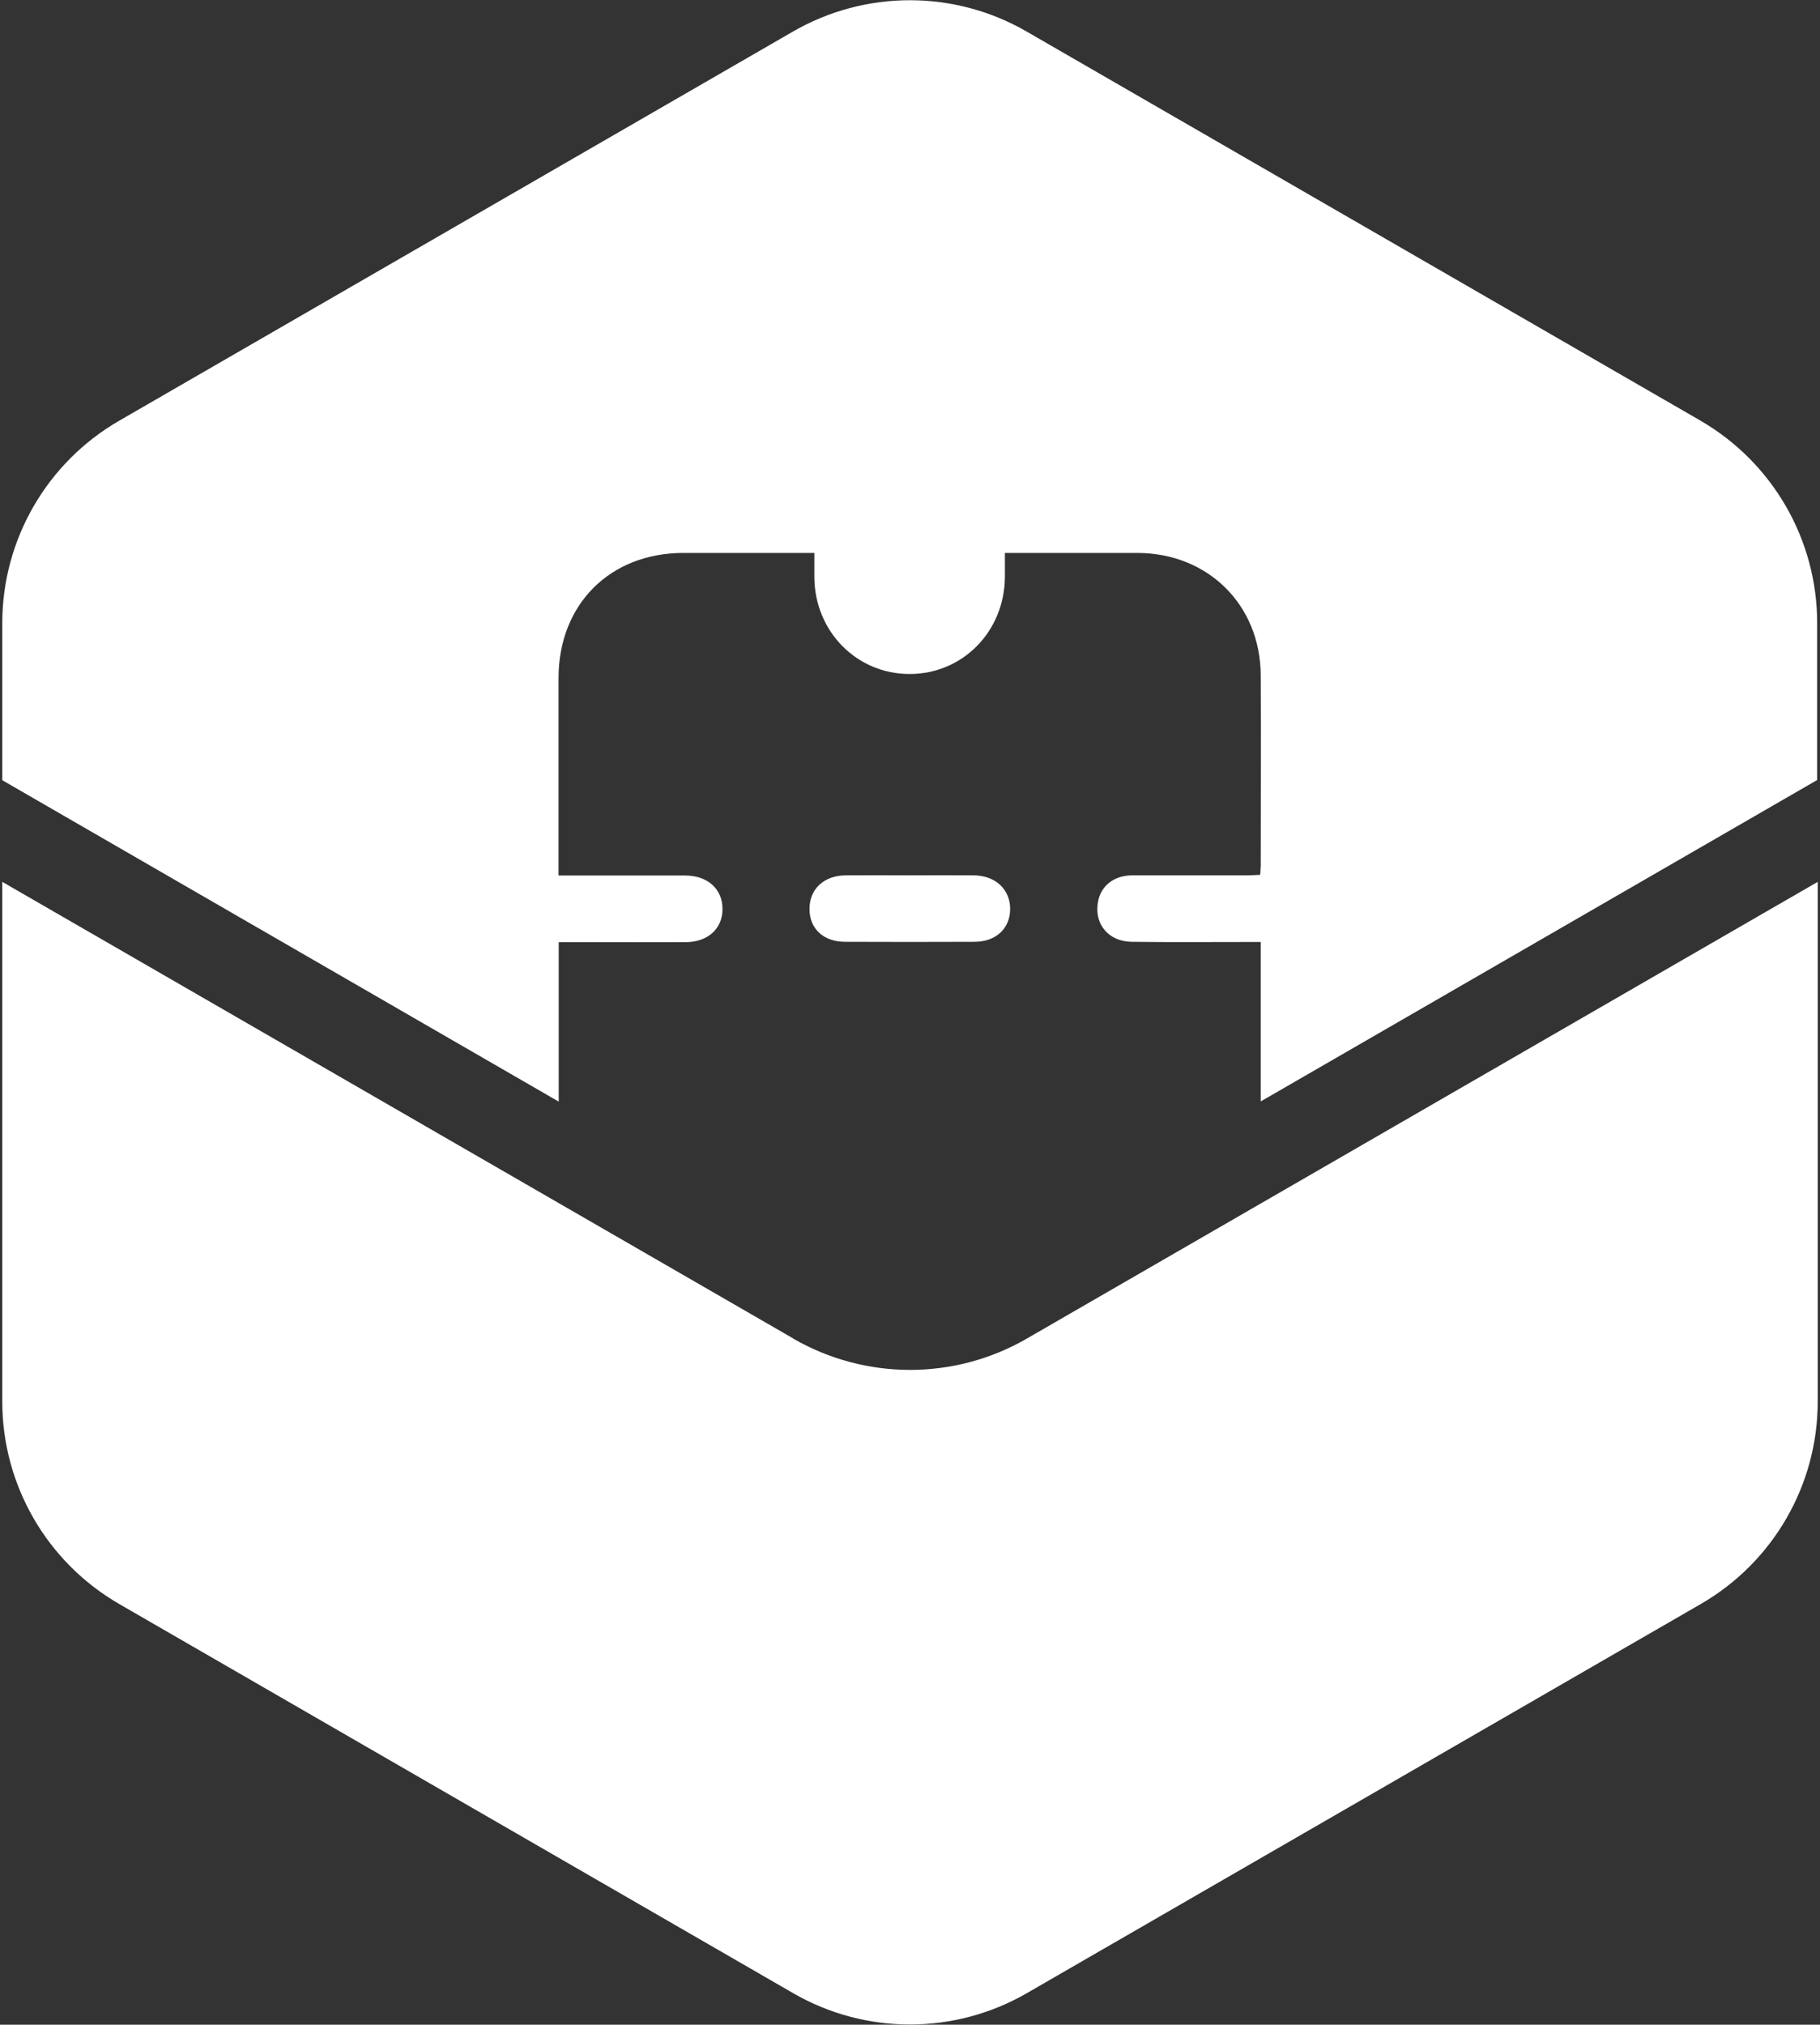
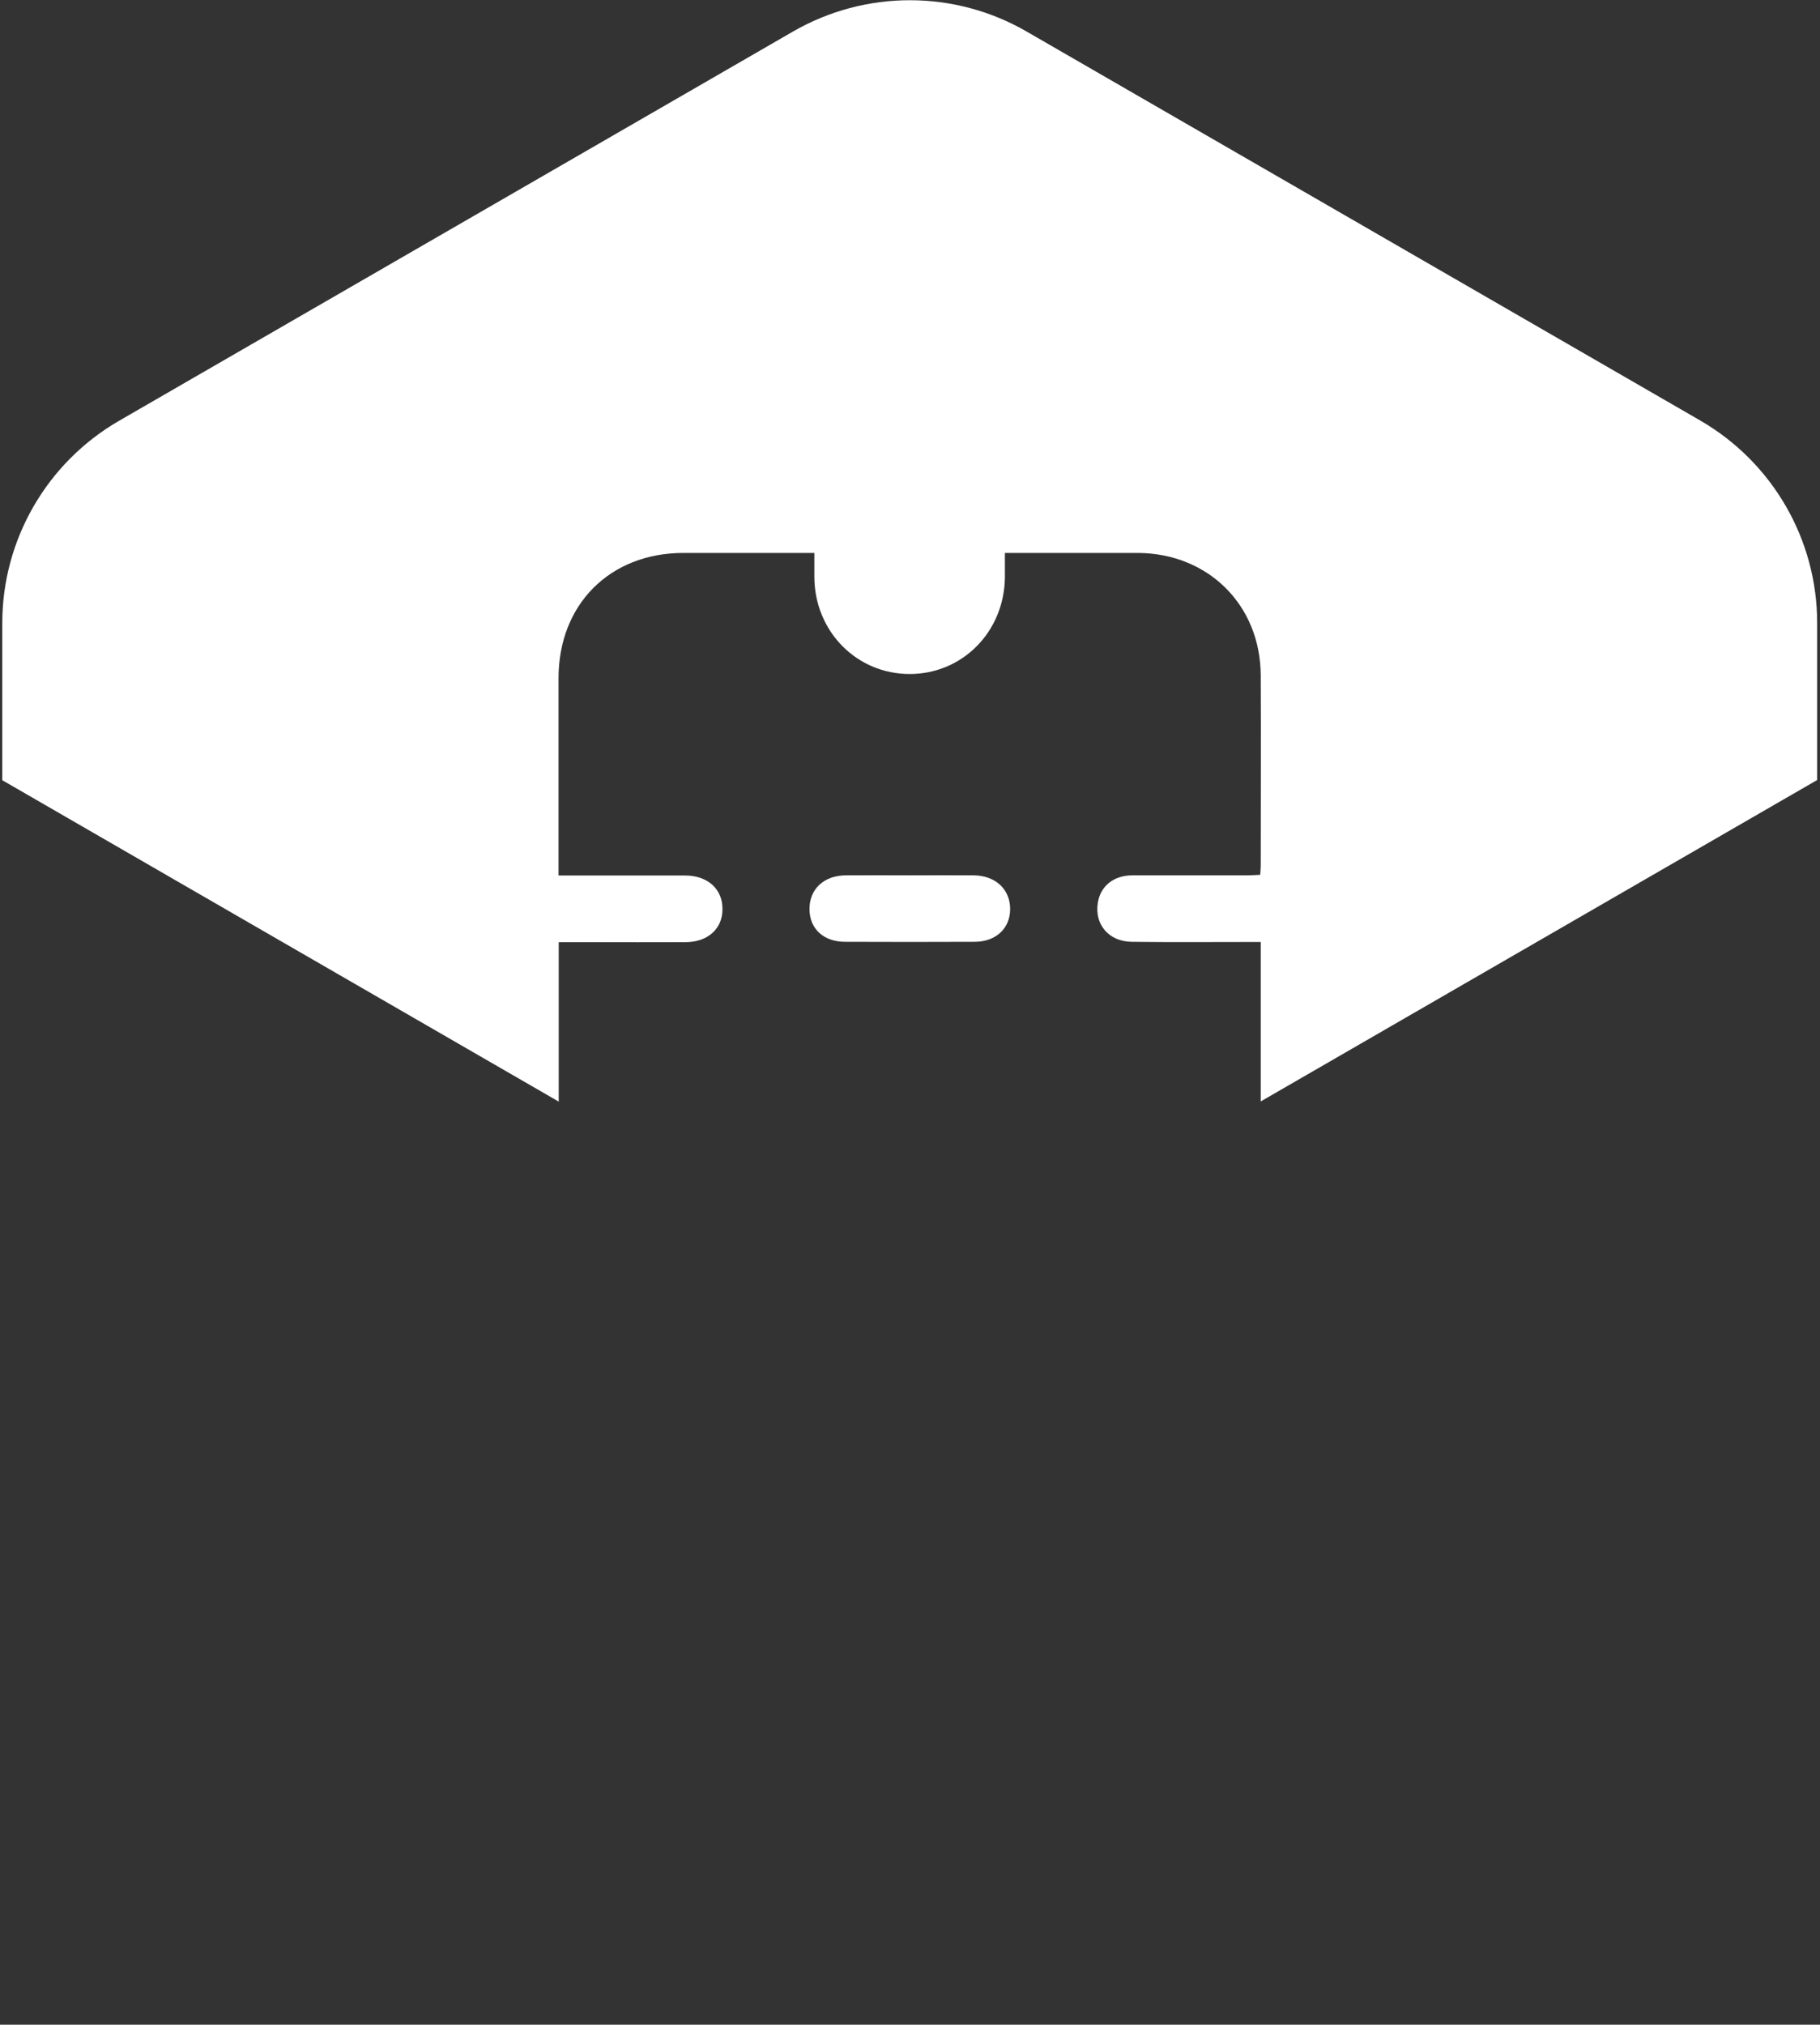
<svg xmlns="http://www.w3.org/2000/svg" width="392" height="436" viewBox="0 0 392 436" fill="none">
  <rect x="0" y="0" width="392" height="436" fill="#333333" stroke="none" />
  <path d="M366.31 90.61L221.12 6.79C205.57 -2.2 186.39 -2.2 170.8 6.79L25.65 90.61C10.1 99.6 0.49 116.2 0.49 134.19V168.01L120.34 237.22V202.89H126.9C133.82 202.89 140.75 202.93 147.71 202.89C152.5 202.85 155.65 199.95 155.61 195.71C155.61 191.47 152.46 188.57 147.67 188.53H120.3V146.04C120.3 130.16 131.36 119.07 147.2 119.07H175.4V124.29C175.47 135.96 184.5 145.14 195.92 145.14C207.34 145.14 216.33 136 216.44 124.29V119.07H245.15C260.23 119.18 271.43 130.27 271.54 145.32C271.61 159.02 271.54 172.69 271.54 186.39C271.54 186.97 271.47 187.55 271.43 188.38C270.52 188.42 269.62 188.49 268.75 188.49H243.95C239.82 188.49 236.99 190.85 236.45 194.44C235.72 199.08 238.81 202.74 243.74 202.81C251.93 202.92 260.13 202.85 268.28 202.85H271.54V237.18L391.39 167.97V134.15C391.39 116.17 381.78 99.57 366.23 90.57L366.3 90.61H366.31Z" fill="white" />
  <path d="M209.88 202.81C214.52 202.81 217.57 199.91 217.57 195.74C217.57 191.57 214.49 188.56 209.74 188.49C205.14 188.45 200.57 188.49 195.96 188.49C191.35 188.49 186.79 188.45 182.18 188.49C177.43 188.53 174.35 191.46 174.35 195.74C174.35 200.02 177.4 202.81 182.04 202.81C191.32 202.85 200.56 202.85 209.85 202.81H209.89H209.88Z" fill="white" />
-   <path d="M170.84 288.22L0.49 189.9V301.81C0.49 319.79 10.1 336.39 25.65 345.39L170.84 429.21C186.39 438.2 205.57 438.2 221.16 429.21L366.35 345.39C381.9 336.4 391.51 319.8 391.51 301.81V189.9L221.16 288.25C205.61 297.24 186.43 297.24 170.84 288.25V288.21V288.22Z" fill="white" />
</svg>